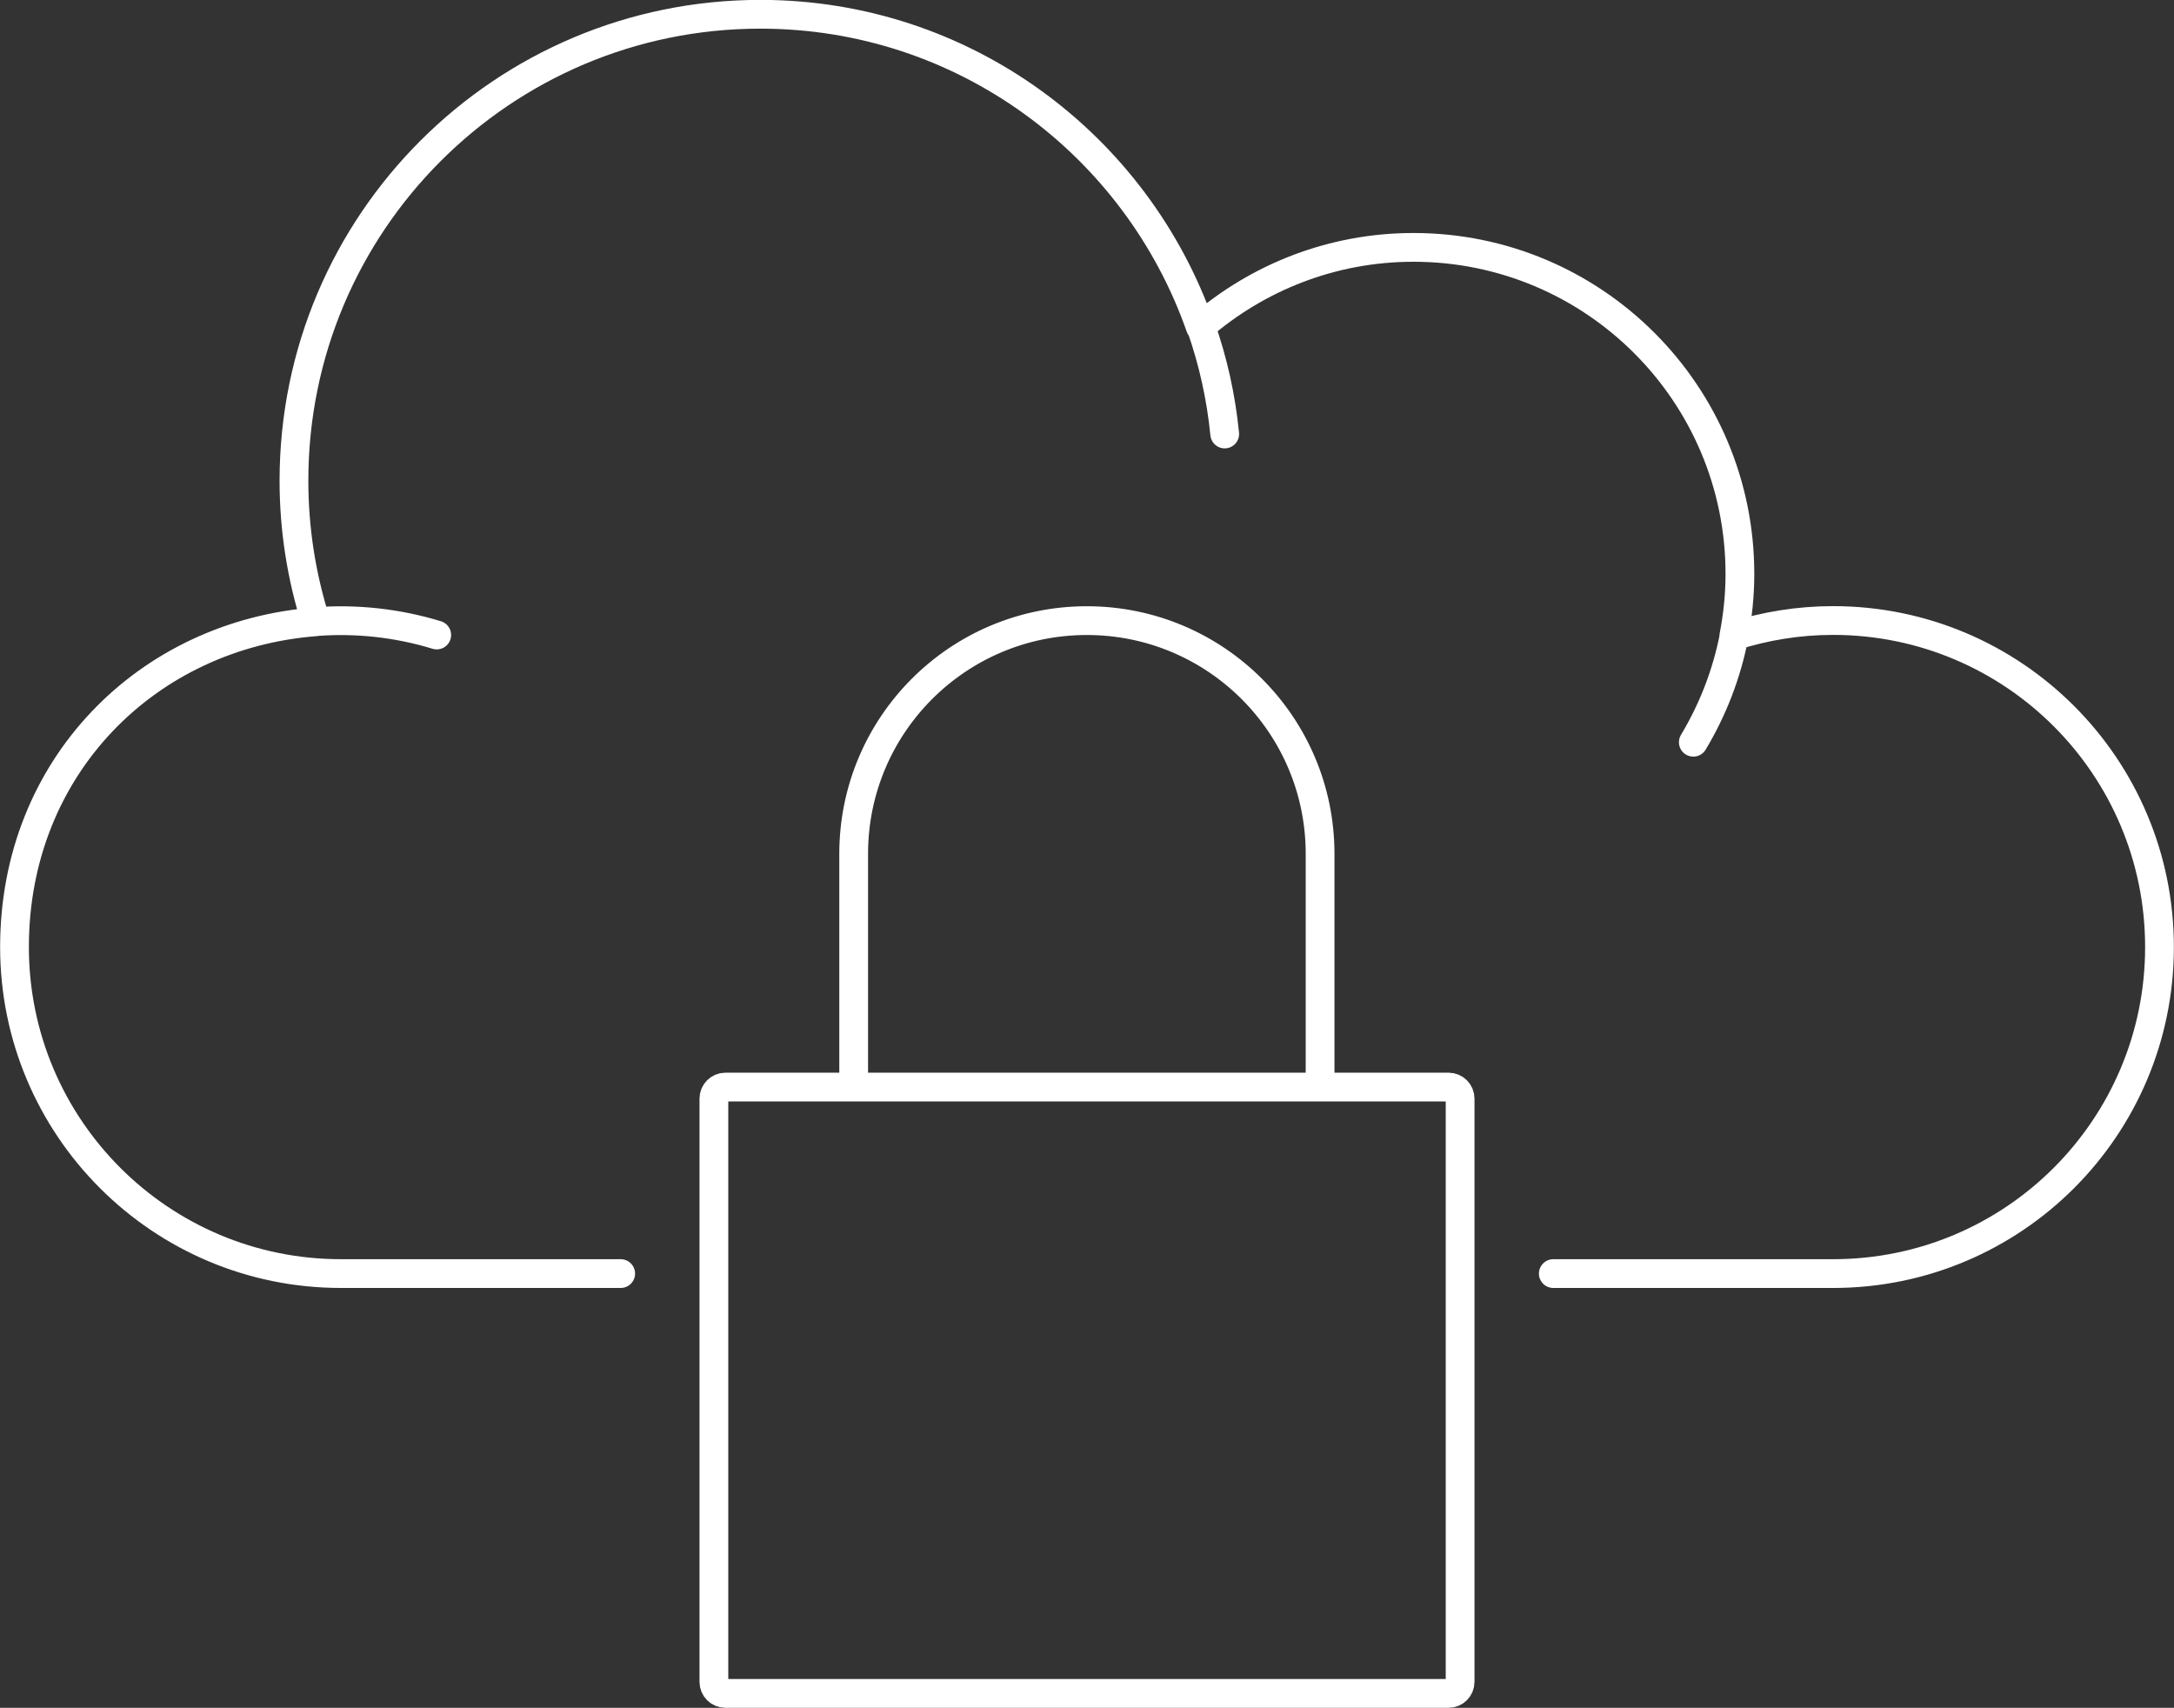
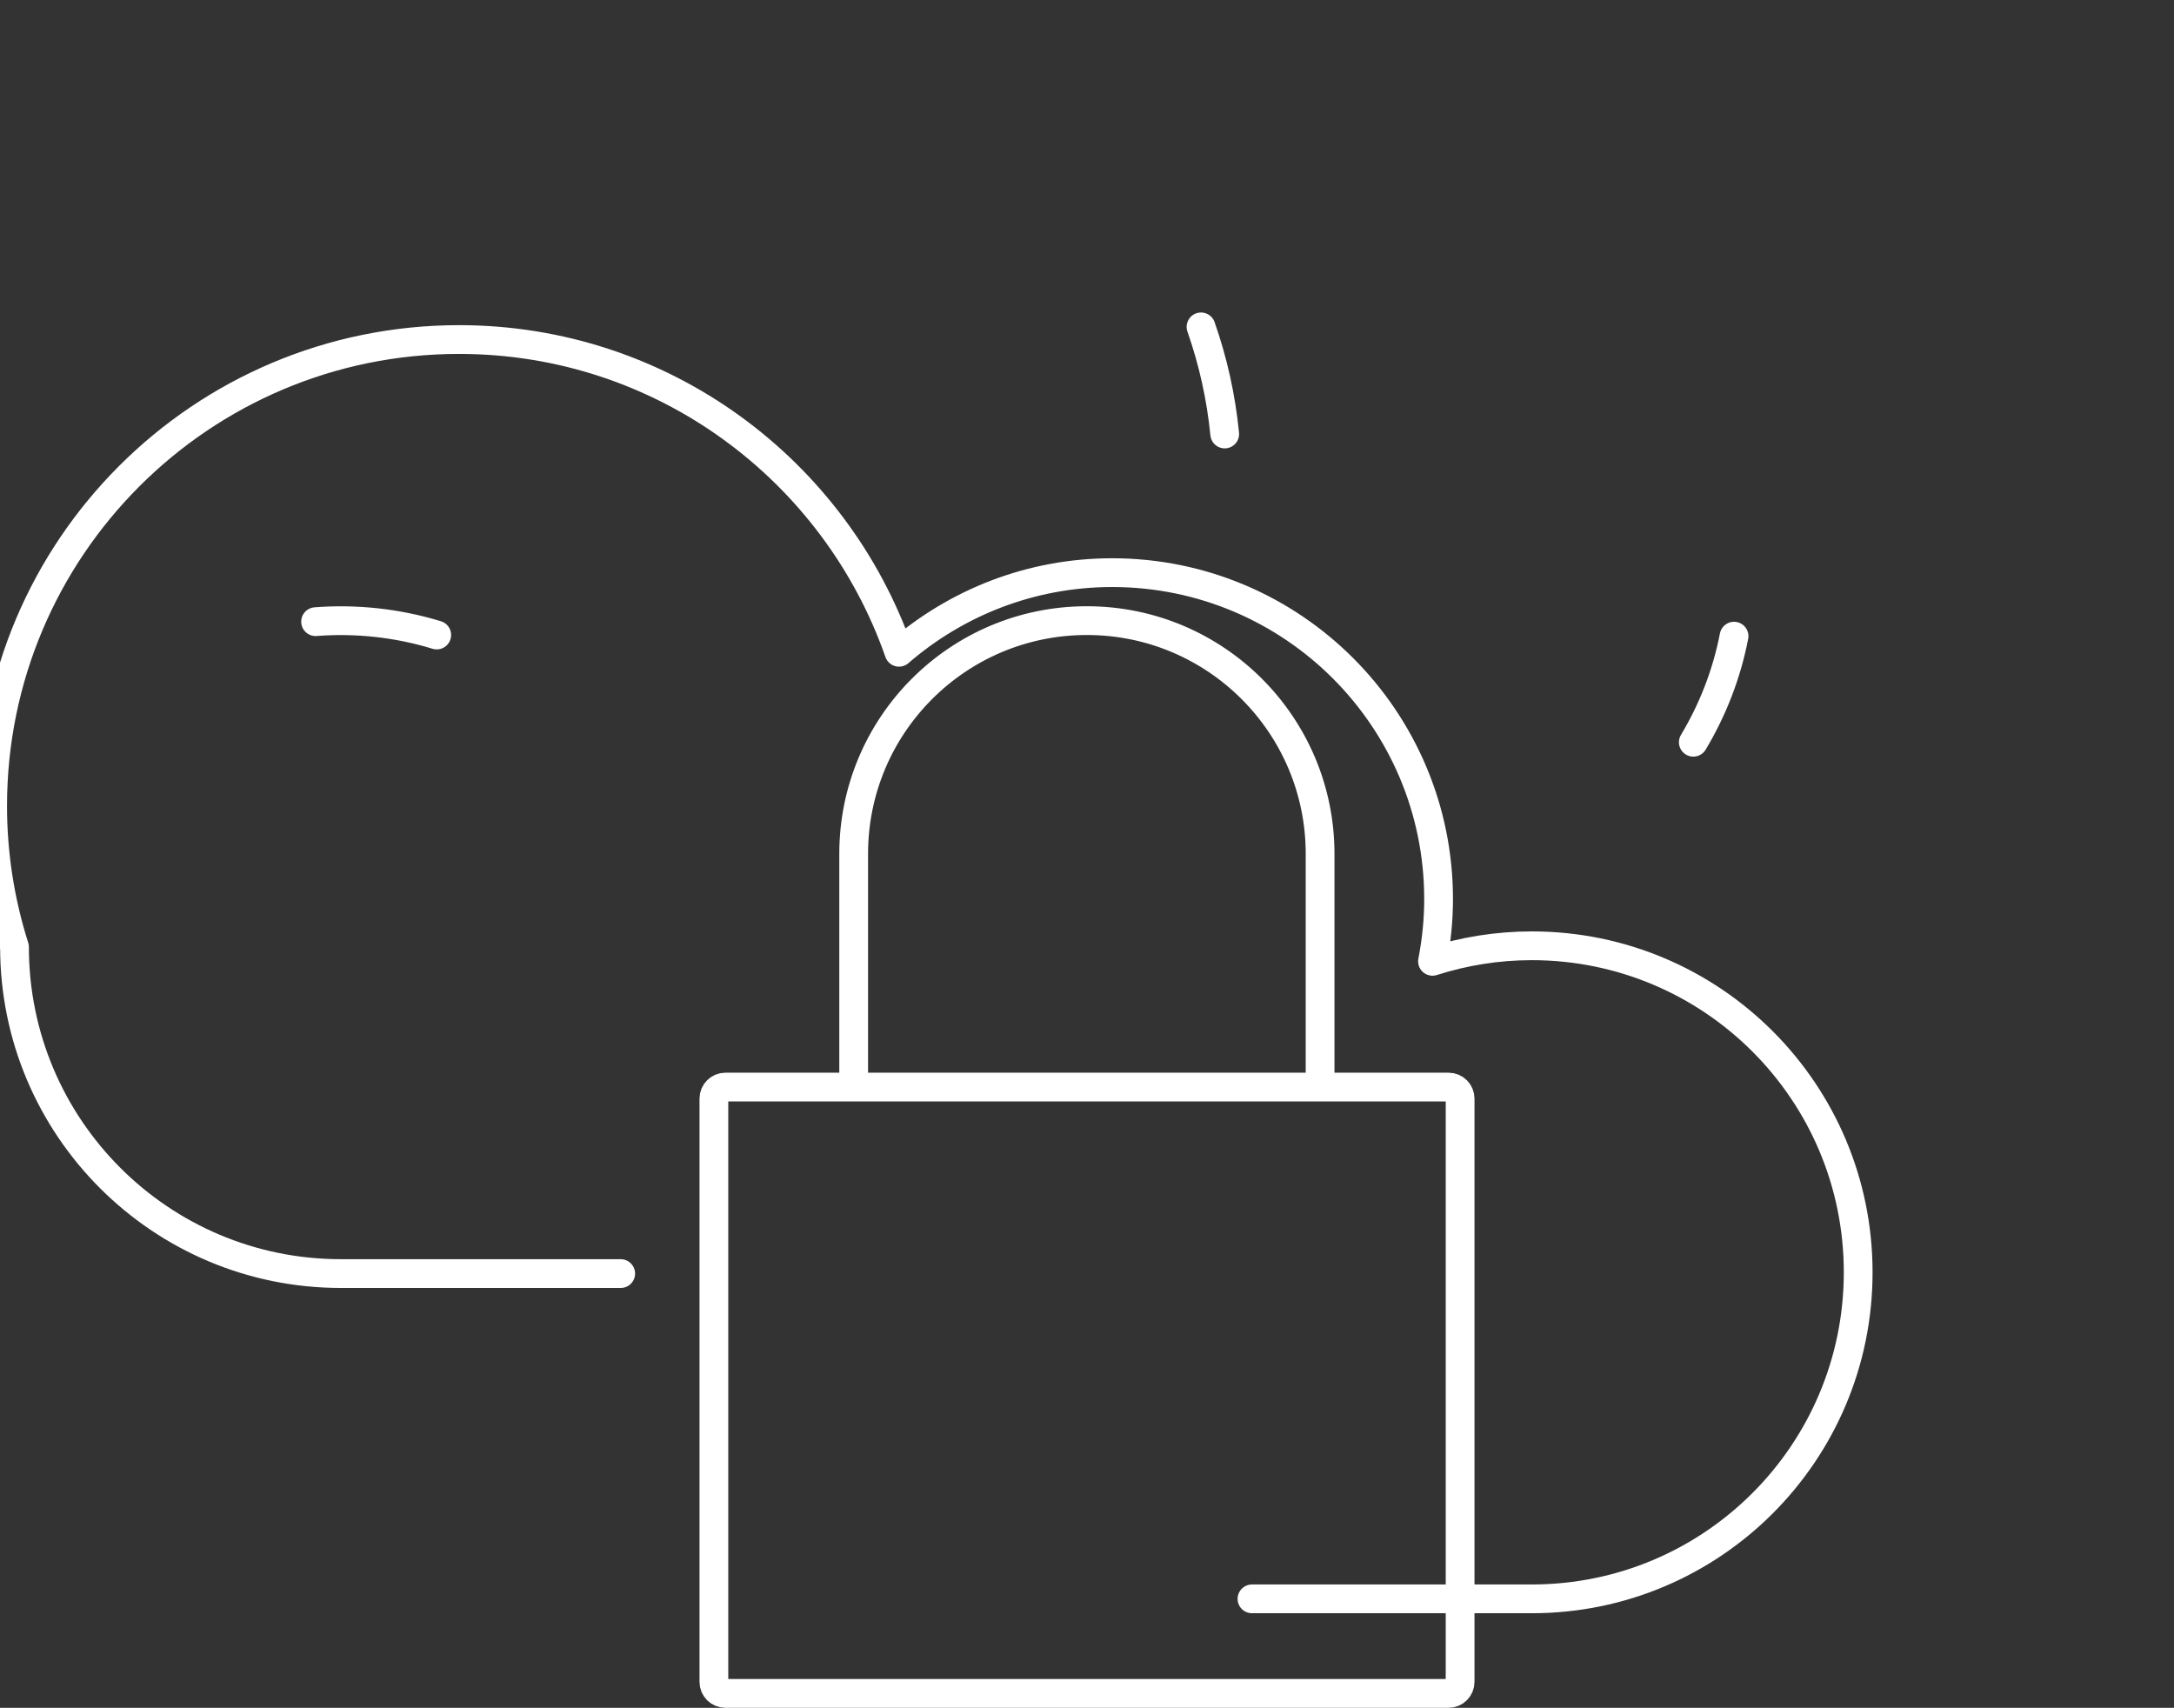
<svg xmlns="http://www.w3.org/2000/svg" id="Layer_2" viewBox="0 0 188.96 148.43">
  <rect x="0" y="0" width="188.96" height="148.43" fill="#333333" stroke="none" />
  <defs>
    <style>.cls-1{fill:none;stroke:#fff;stroke-linecap:round;stroke-linejoin:round;stroke-width:2.5px;}</style>
  </defs>
  <g id="Layer_1-2">
-     <path class="cls-1" d="M53.95,110.69h-24.32c-15.67,0-28.37-12.71-28.37-28.38s11.54-27.15,26.19-28.27c-1.23-3.87-1.9-7.99-1.9-12.26,0-22.39,18.15-40.54,40.54-40.54,17.7,0,32.71,11.36,38.24,27.18,4.97-4.3,11.44-6.92,18.53-6.92,15.67,0,28.37,12.7,28.37,28.38,0,1.85-.19,3.65-.53,5.4,2.72-.87,5.62-1.35,8.63-1.35,15.67,0,28.37,12.7,28.37,28.38s-12.7,28.38-28.37,28.38h-24.32M106.45,37.72c-.32-3.23-1.02-6.35-2.06-9.31M147.18,64.51c1.68-2.8,2.9-5.91,3.54-9.22M37.96,55.19c-3.43-1.05-7.01-1.43-10.53-1.16M126.91,146.18v-50.7c0-.55-.45-1-1-1h-62.86c-.55,0-1,.45-1,1v50.7c0,.55.45,1,1,1h62.86c.55,0,1-.45,1-1ZM74.21,94.48h40.53v-20.27c0-11.19-9.07-20.27-20.27-20.27s-20.27,9.07-20.27,20.27v20.27Z" />
+     <path class="cls-1" d="M53.95,110.69h-24.32c-15.67,0-28.37-12.71-28.37-28.38c-1.23-3.87-1.9-7.99-1.9-12.26,0-22.39,18.15-40.54,40.54-40.54,17.7,0,32.71,11.36,38.24,27.18,4.97-4.3,11.44-6.92,18.53-6.92,15.67,0,28.37,12.7,28.37,28.38,0,1.85-.19,3.65-.53,5.4,2.72-.87,5.62-1.35,8.63-1.35,15.67,0,28.37,12.7,28.37,28.38s-12.7,28.38-28.37,28.38h-24.32M106.45,37.72c-.32-3.23-1.02-6.35-2.06-9.31M147.18,64.51c1.68-2.8,2.9-5.91,3.54-9.22M37.96,55.19c-3.43-1.05-7.01-1.43-10.53-1.16M126.91,146.18v-50.7c0-.55-.45-1-1-1h-62.86c-.55,0-1,.45-1,1v50.7c0,.55.45,1,1,1h62.86c.55,0,1-.45,1-1ZM74.21,94.48h40.53v-20.27c0-11.19-9.07-20.27-20.27-20.27s-20.27,9.07-20.27,20.27v20.27Z" />
  </g>
</svg>